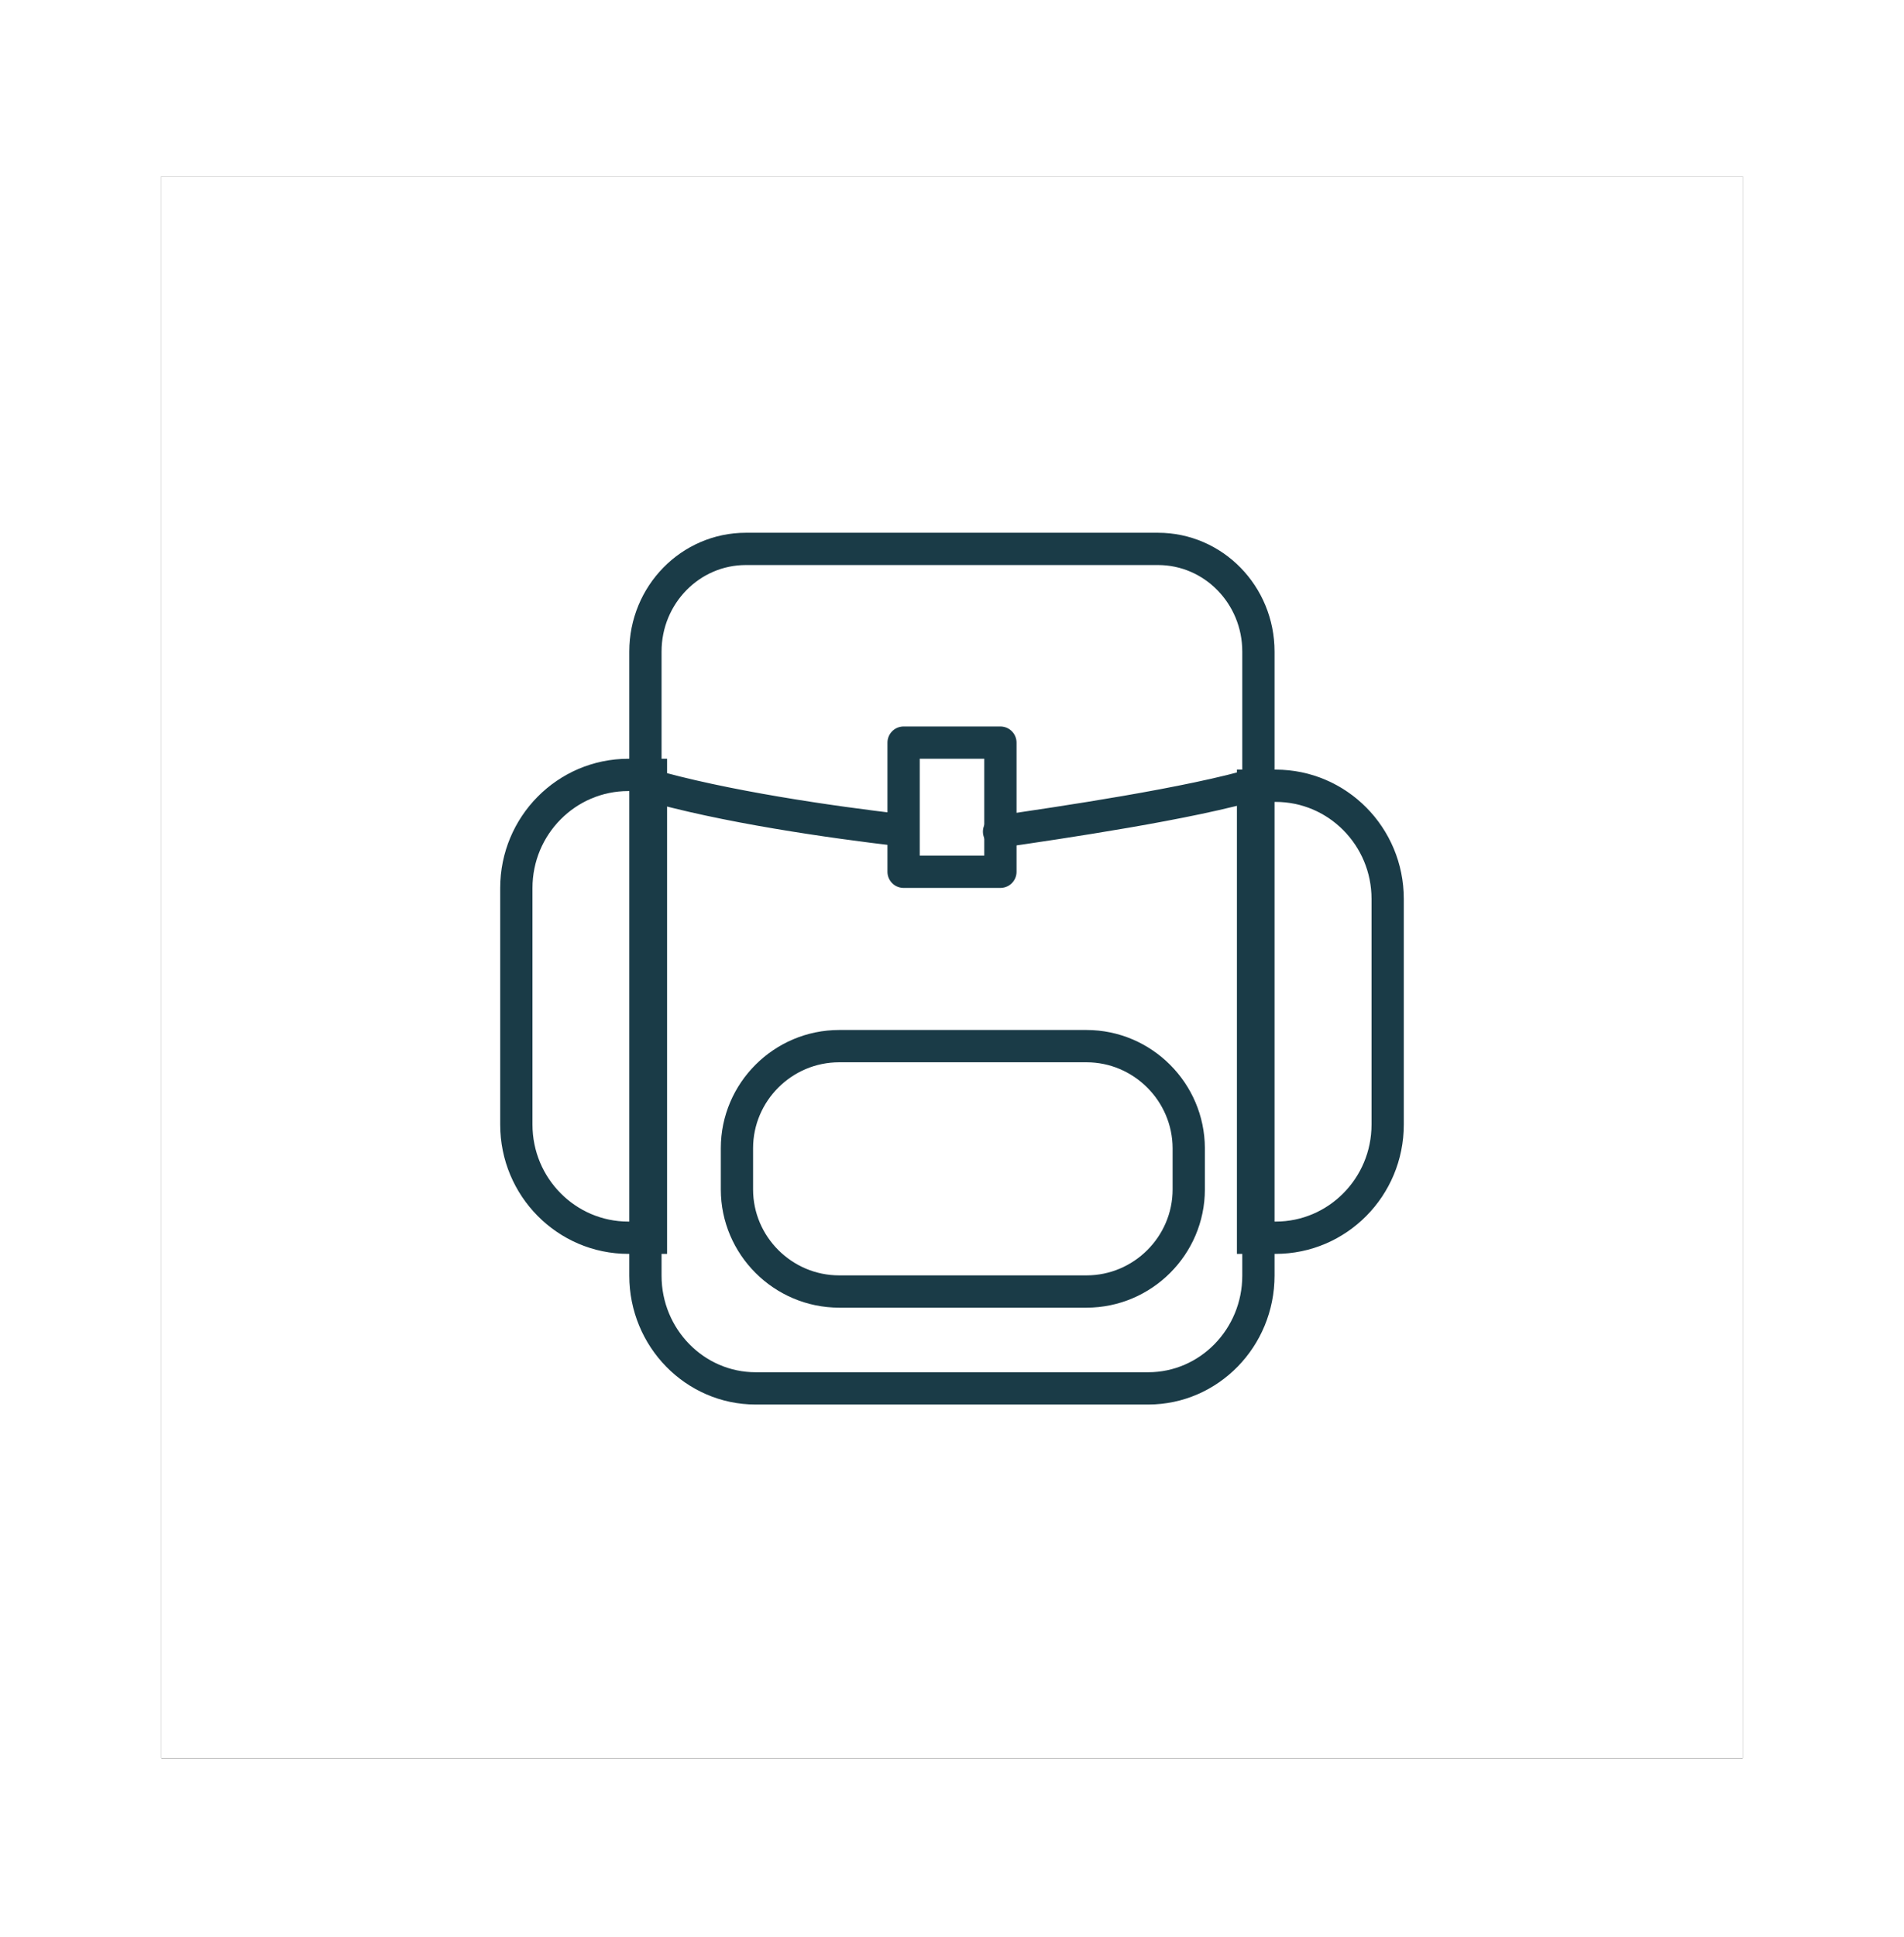
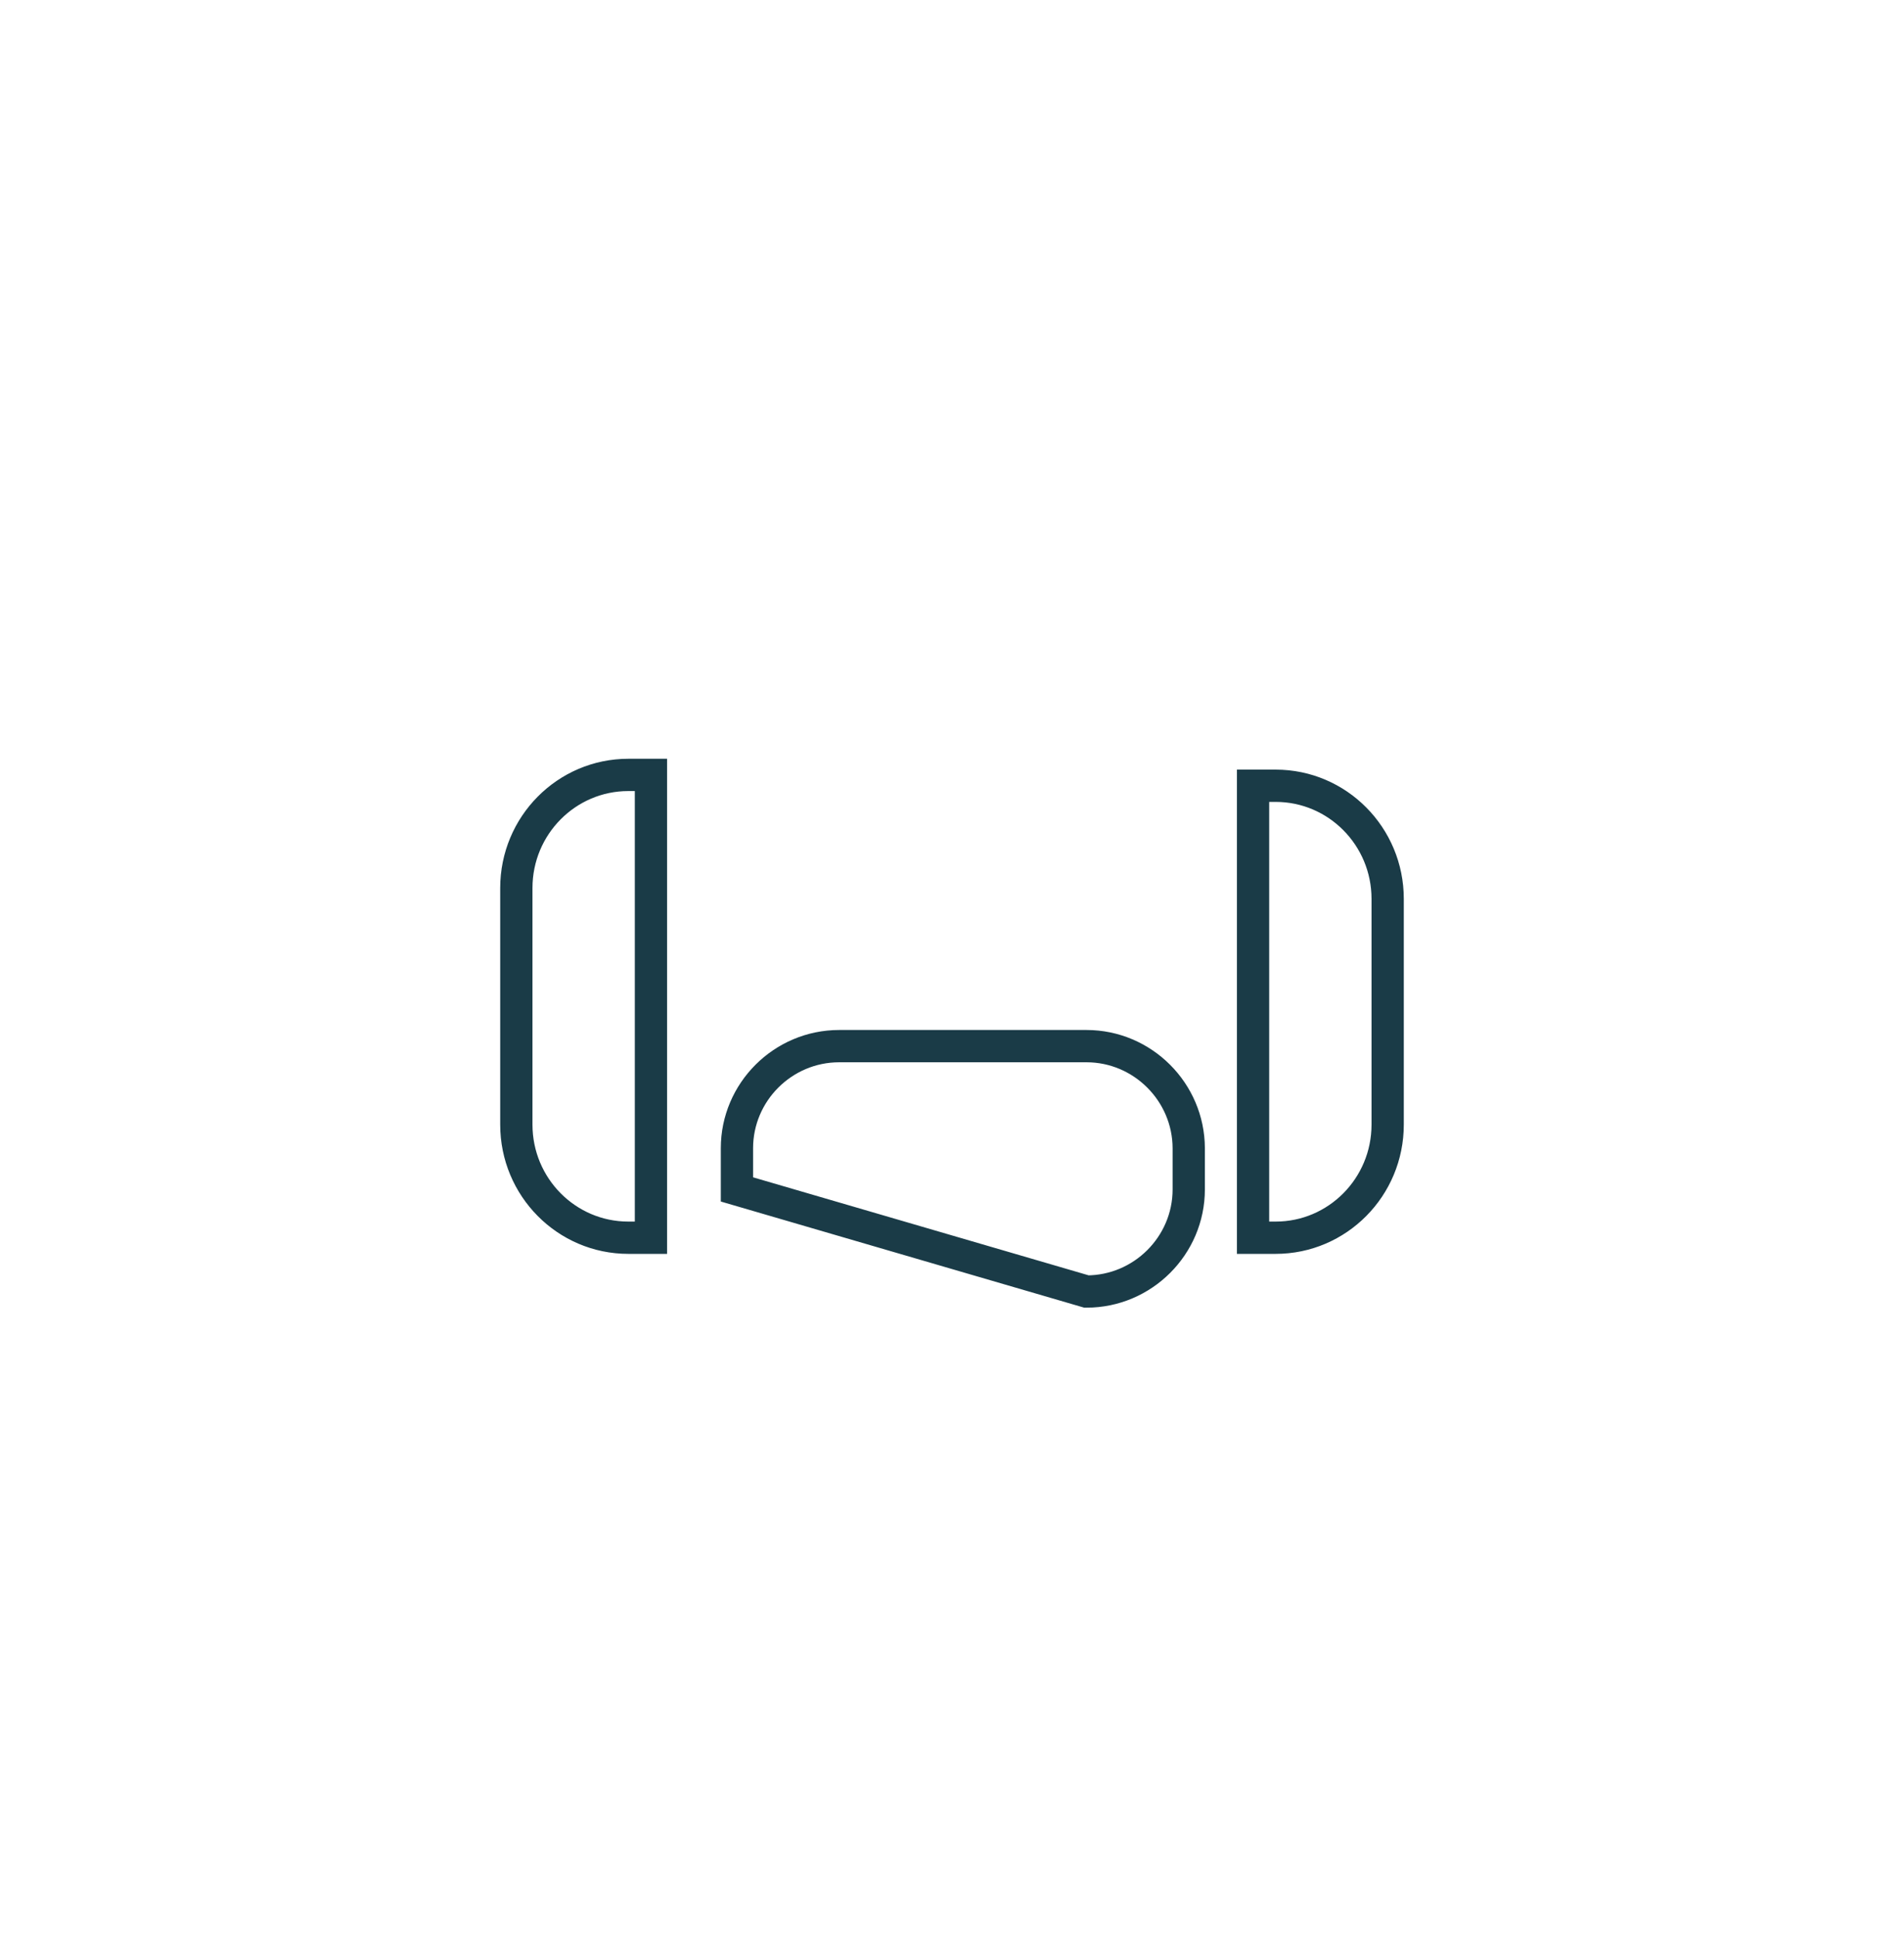
<svg xmlns="http://www.w3.org/2000/svg" xmlns:xlink="http://www.w3.org/1999/xlink" width="59px" height="60px" viewBox="0 0 59 60" version="1.1">
  <title>Group</title>
  <defs>
-     <rect id="path-1" x="0" y="0" width="49" height="49" />
    <filter x="-15.3%" y="-15.3%" width="130.6%" height="130.6%" filterUnits="objectBoundingBox" id="filter-2">
      <feOffset dx="0" dy="0" in="SourceAlpha" result="shadowOffsetOuter1" />
      <feGaussianBlur stdDeviation="2.5" in="shadowOffsetOuter1" result="shadowBlurOuter1" />
      <feColorMatrix values="0 0 0 0 0   0 0 0 0 0   0 0 0 0 0  0 0 0 0.297 0" type="matrix" in="shadowBlurOuter1" />
    </filter>
  </defs>
  <g id="Angel---Desktop" stroke="none" stroke-width="1" fill="none" fill-rule="evenodd">
    <g id="Como-se-juega---640" transform="translate(-19, -227)">
      <g id="Mochila" transform="translate(0, 50)">
        <g transform="translate(24, 182.456)" id="Group">
          <g id="Rectangle">
            <use fill="black" fill-opacity="1" filter="url(#filter-2)" xlink:href="#path-1" />
            <use fill="#FFFFFF" fill-rule="evenodd" xlink:href="#path-1" />
          </g>
          <g id="Mochila" transform="translate(11, 11.544)" stroke="#1A3B47" stroke-linecap="round">
-             <path d="M19.579,26 L7.416,26 C5.531,26 4,24.436 4,22.51 L4,3.18 C4,1.421 5.395,0 7.113,0 L19.882,0 C21.605,0 22.995,1.425 22.995,3.18 L22.995,22.506 C22.995,24.436 21.465,26 19.579,26 Z M14.958,8.757 C16.797,8.49 20.932,7.885 23,7.256 M4,7.279 C6.408,7.985 9.797,8.466 11.892,8.71" id="Shape" />
-             <polygon id="Path" stroke-linejoin="round" points="12 6 15 6 15 10 12 10" />
-             <path d="M17.668,15.4 L10.004,15.4 C8.261,15.4 6.836,16.822 6.836,18.562 L6.836,19.838 C6.836,21.577 8.261,23 10.004,23 L17.668,23 C19.41,23 20.836,21.577 20.836,19.838 L20.836,18.562 C20.831,16.822 19.406,15.4 17.668,15.4 Z M4.171,21.334 L3.471,21.334 C1.554,21.334 0,19.765 0,17.831 L0,10.503 C0,8.569 1.554,7 3.471,7 L4.171,7 L4.171,21.334 Z M22.829,21.334 L23.529,21.334 C25.446,21.334 27,19.765 27,17.831 L27,10.839 C27,8.905 25.446,7.336 23.529,7.336 L22.829,7.336 L22.829,21.334 L22.829,21.334 Z" id="Shape" />
+             <path d="M17.668,15.4 L10.004,15.4 C8.261,15.4 6.836,16.822 6.836,18.562 L6.836,19.838 L17.668,23 C19.41,23 20.836,21.577 20.836,19.838 L20.836,18.562 C20.831,16.822 19.406,15.4 17.668,15.4 Z M4.171,21.334 L3.471,21.334 C1.554,21.334 0,19.765 0,17.831 L0,10.503 C0,8.569 1.554,7 3.471,7 L4.171,7 L4.171,21.334 Z M22.829,21.334 L23.529,21.334 C25.446,21.334 27,19.765 27,17.831 L27,10.839 C27,8.905 25.446,7.336 23.529,7.336 L22.829,7.336 L22.829,21.334 L22.829,21.334 Z" id="Shape" />
          </g>
        </g>
      </g>
    </g>
  </g>
</svg>